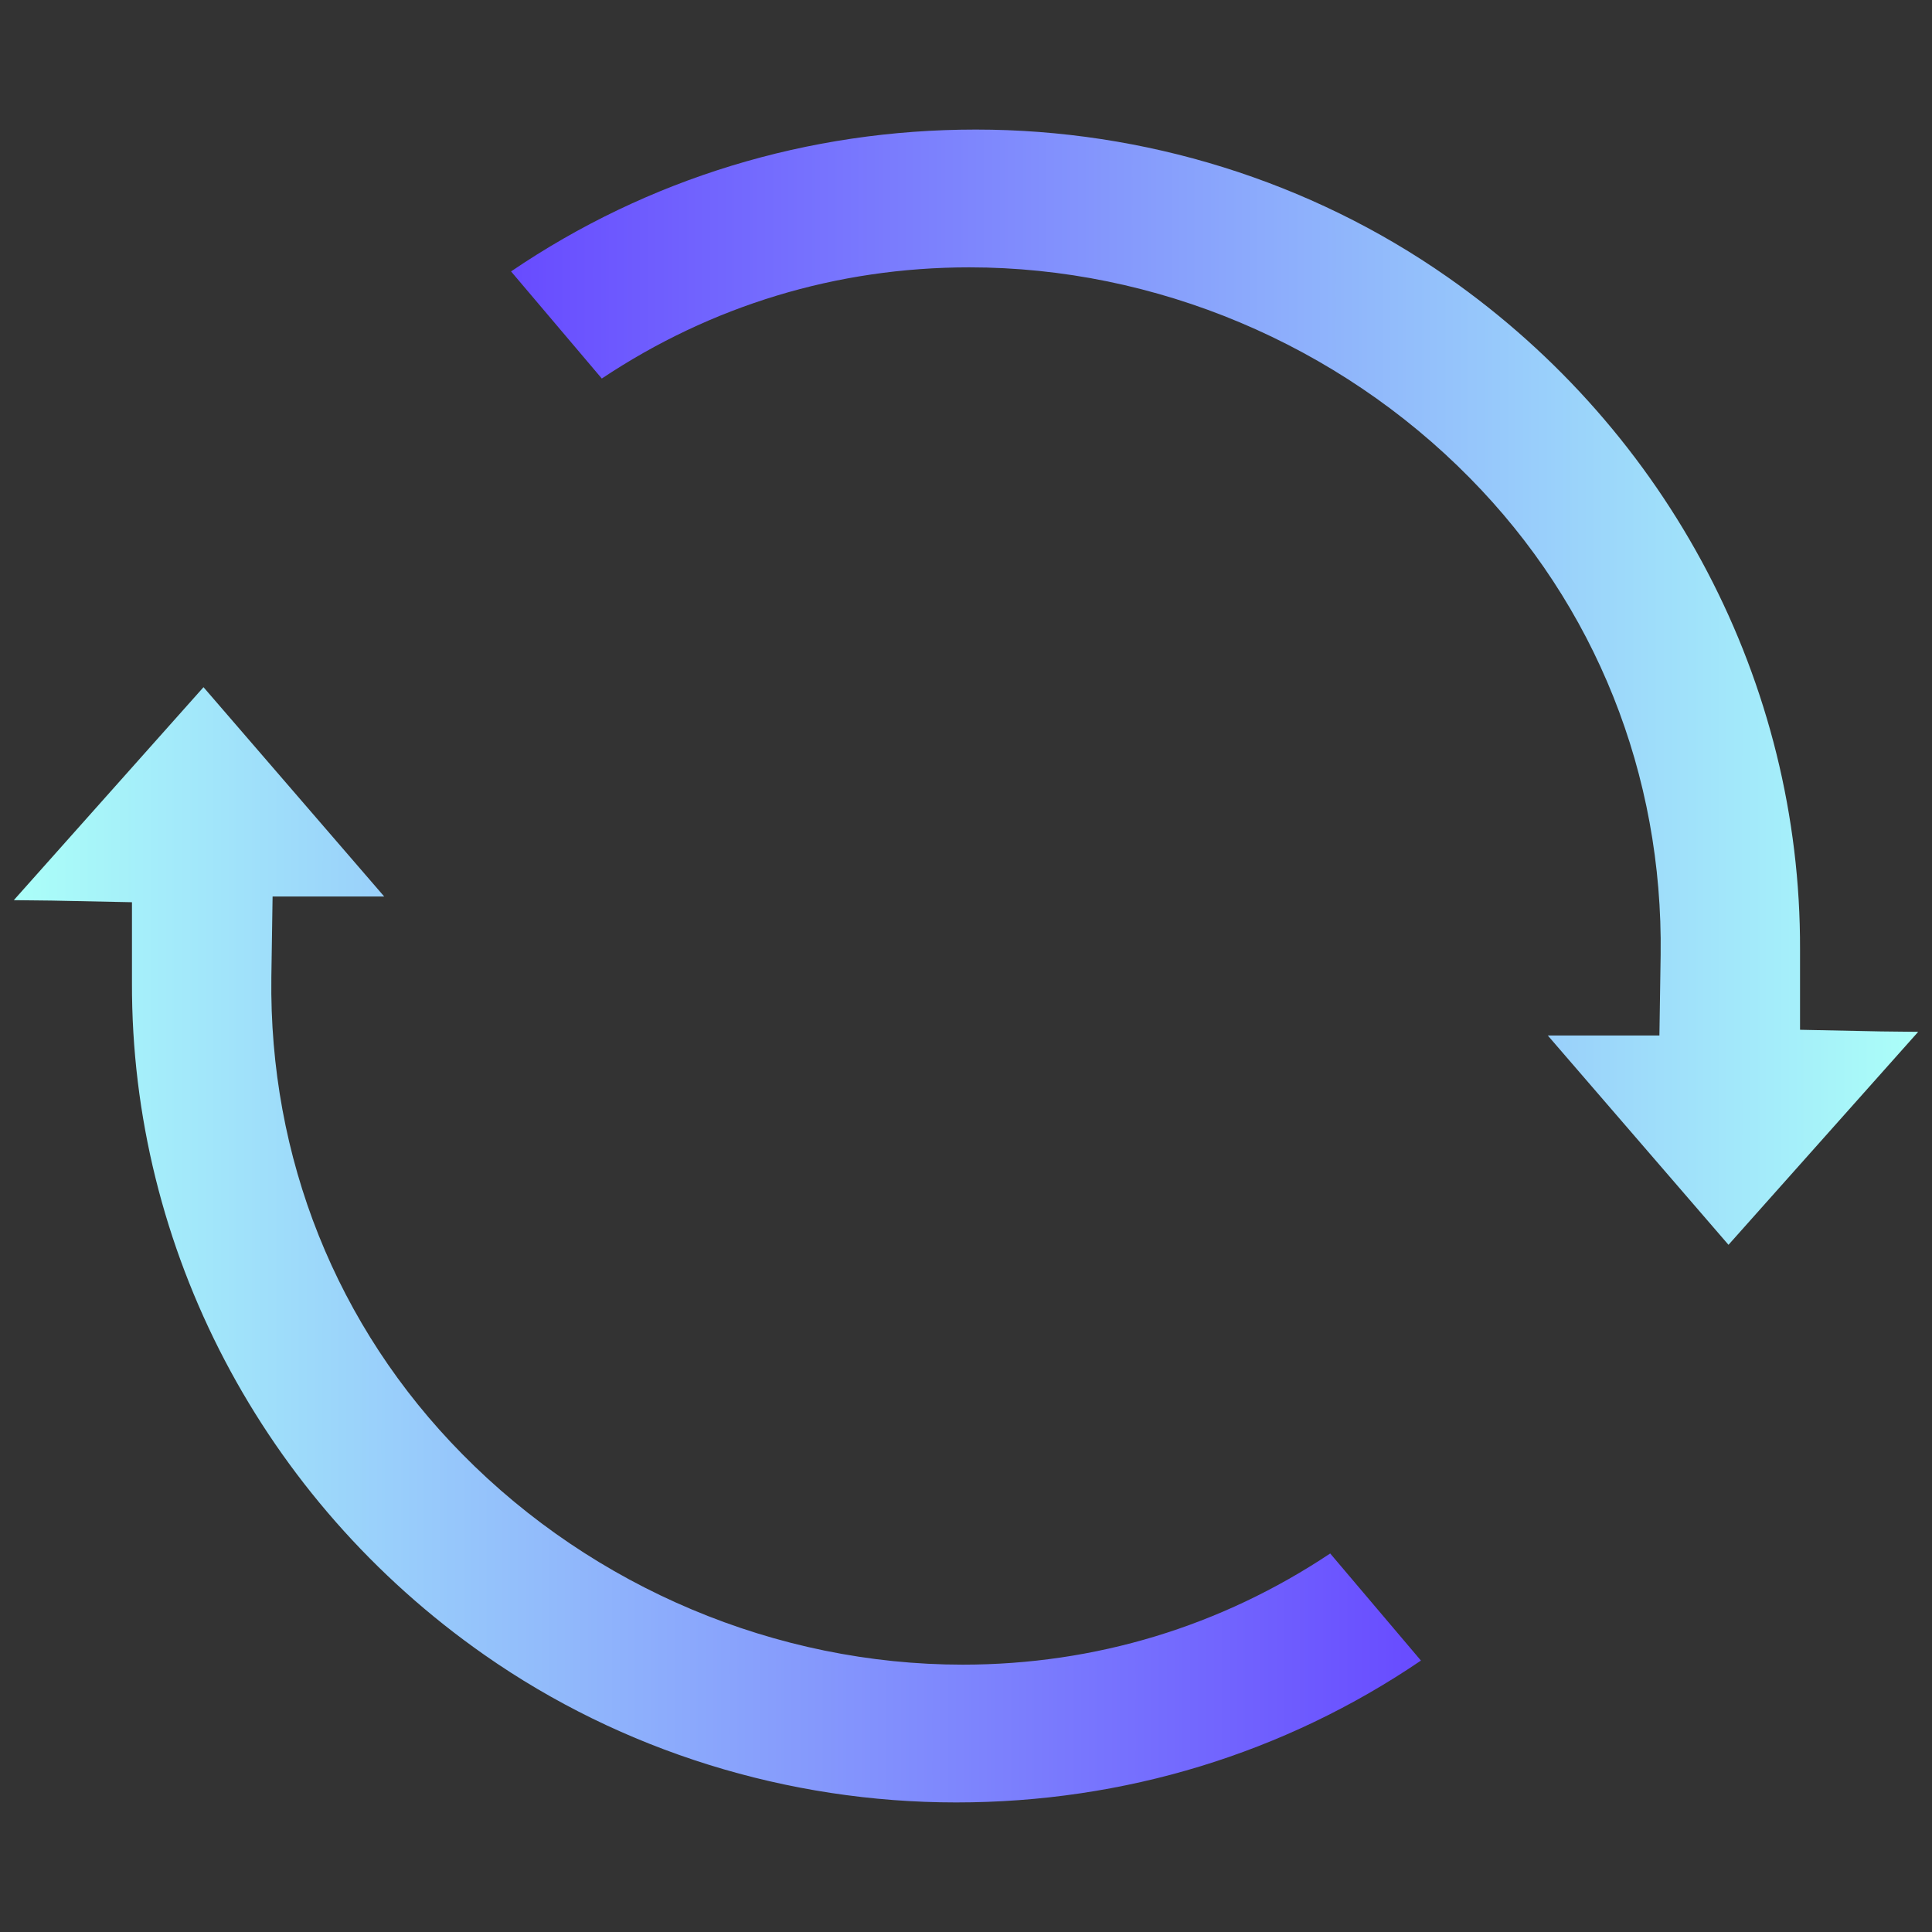
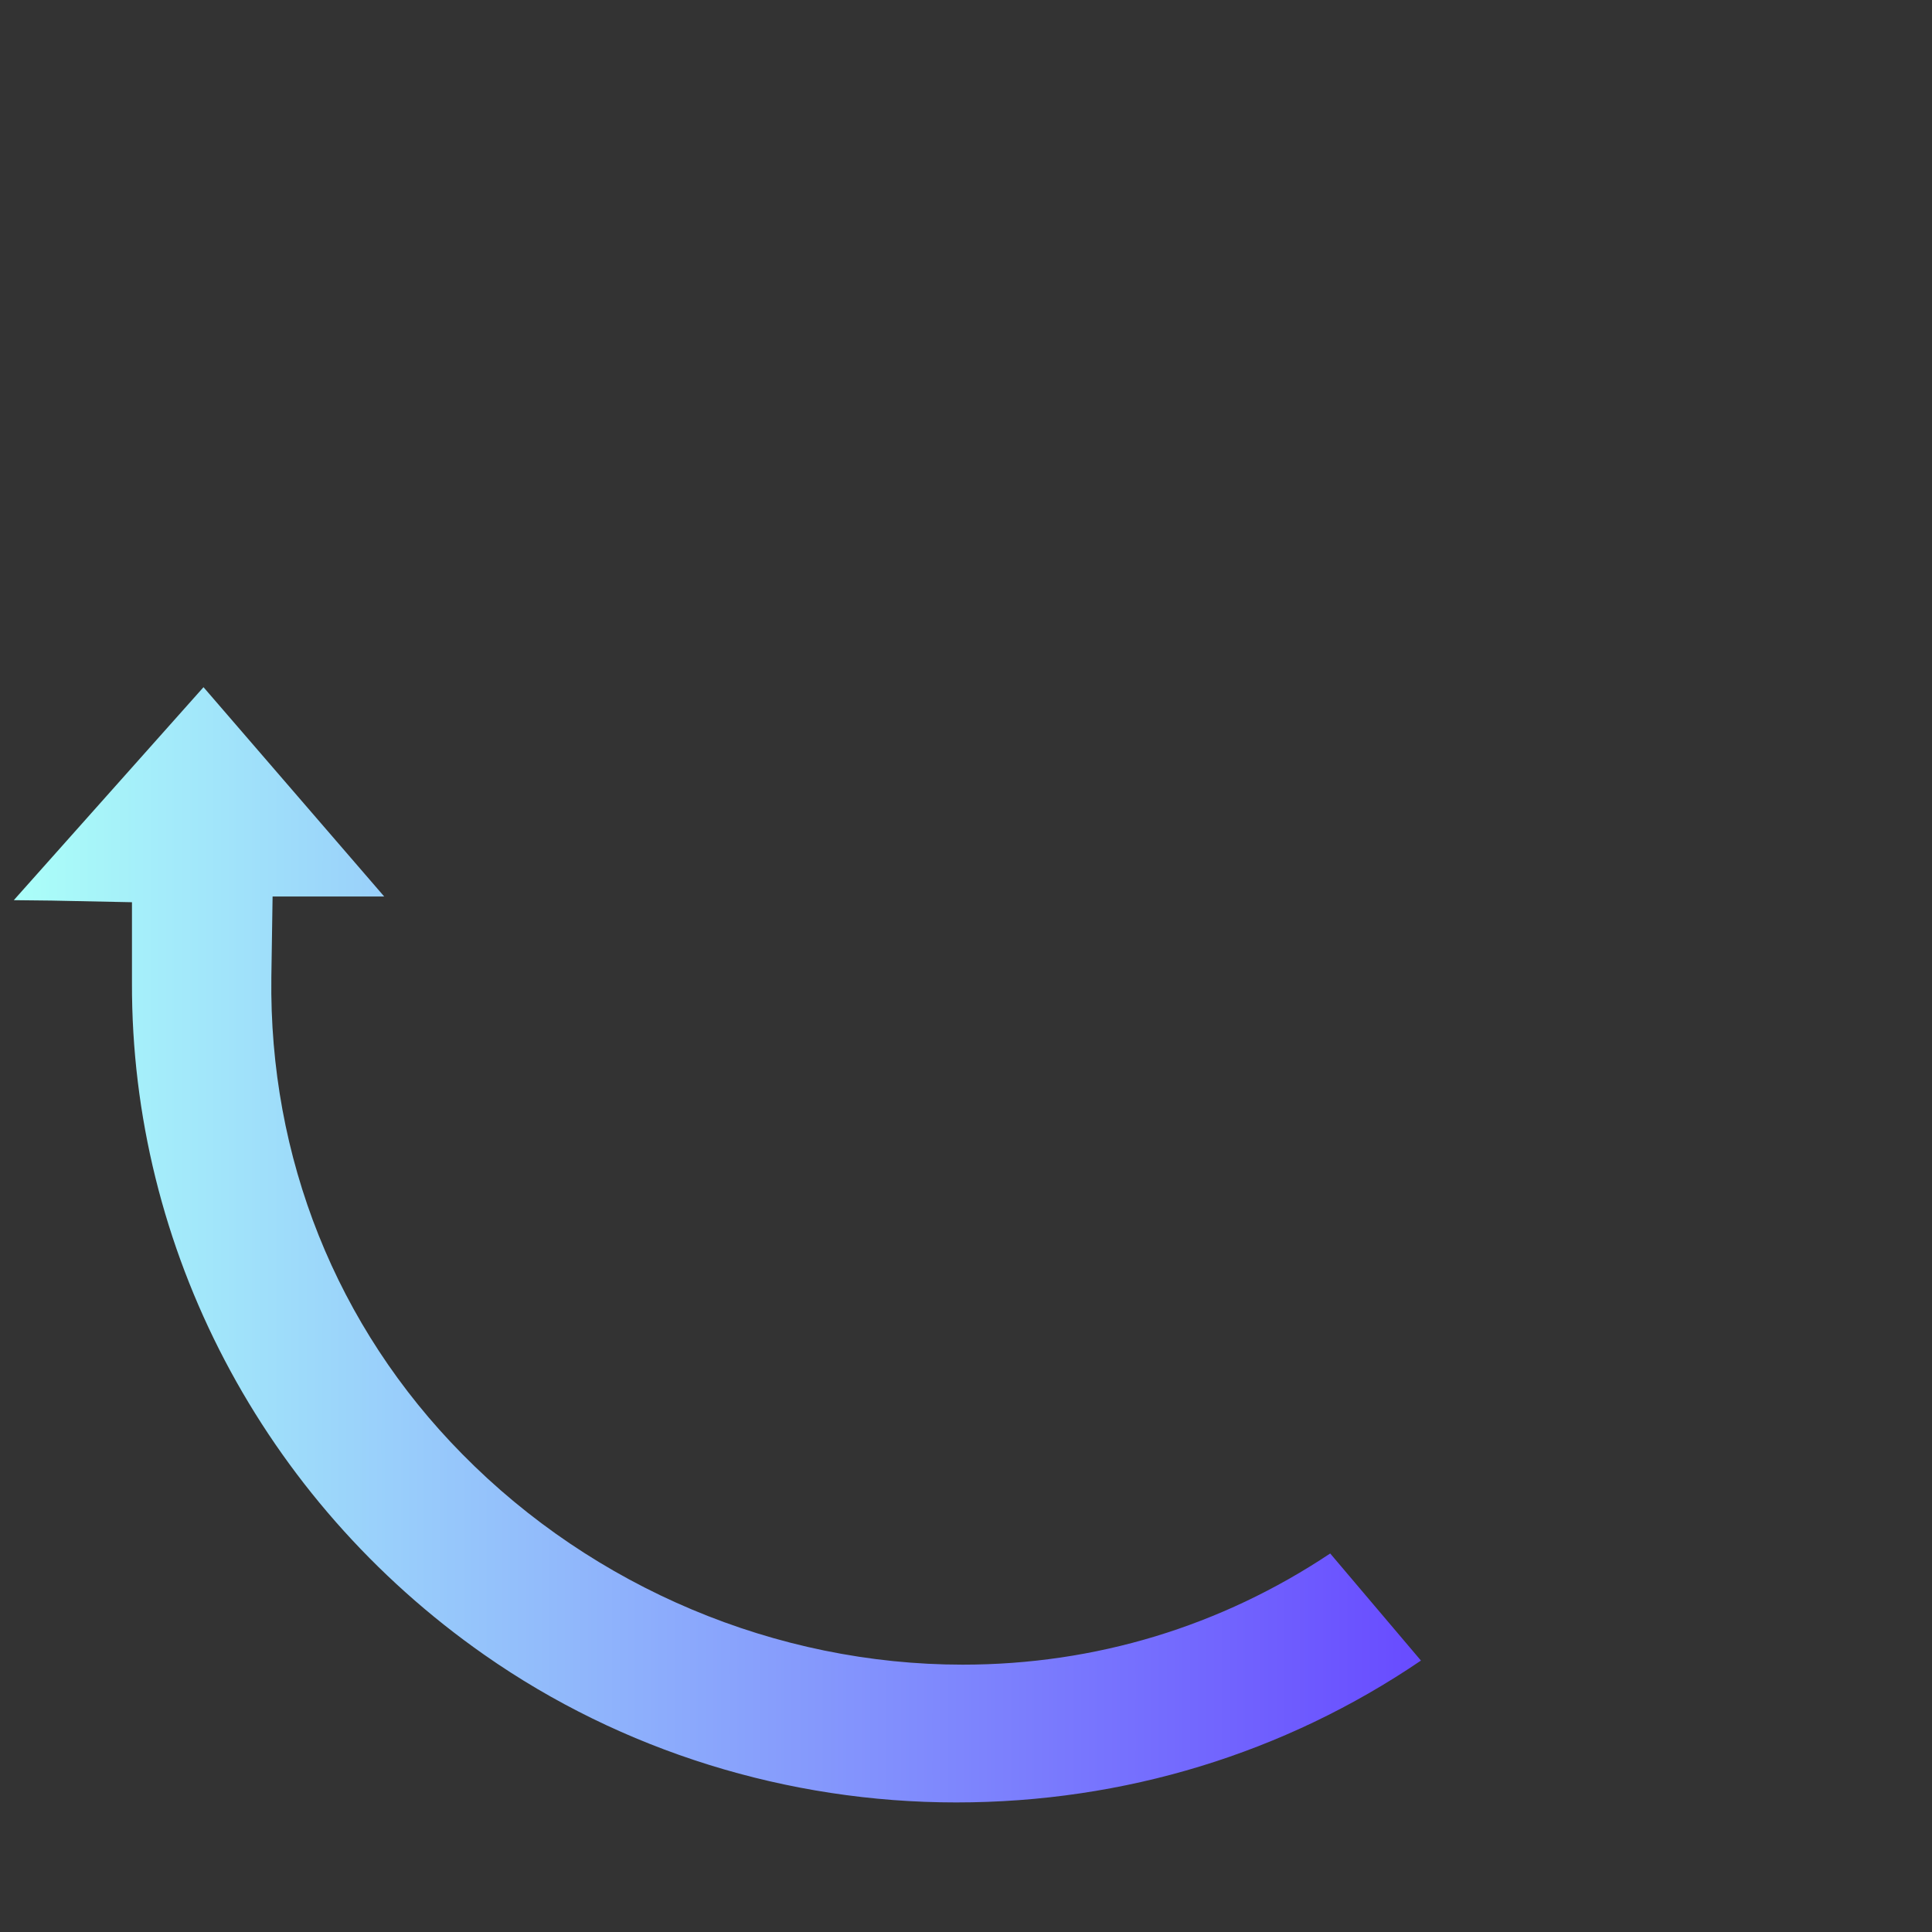
<svg xmlns="http://www.w3.org/2000/svg" xmlns:xlink="http://www.w3.org/1999/xlink" id="Layer_1" data-name="Layer 1" viewBox="0 0 1080 1080">
  <rect x="0" y="0" width="1080" height="1080" fill="#333333" stroke="none" />
  <defs>
    <style>
      .cls-1 {
        fill: url(#linear-gradient-2);
      }

      .cls-2 {
        fill: url(#linear-gradient);
      }
    </style>
    <linearGradient id="linear-gradient" x1="7.73" y1="695.86" x2="794.32" y2="695.86" gradientUnits="userSpaceOnUse">
      <stop offset="0" stop-color="#abfff9" />
      <stop offset="1" stop-color="#684bff" />
    </linearGradient>
    <linearGradient id="linear-gradient-2" x1="375.1" y1="361.37" x2="1161.7" y2="361.37" gradientTransform="translate(1447.37 745.51) rotate(-180)" xlink:href="#linear-gradient" />
  </defs>
  <path class="cls-2" d="M794.32,928.27c-76.33,51.88-165.91,79.3-259.84,79.3s-186.71-28.57-263.72-82.5c-123.86-86.61-197.45-227.16-196.99-375.7v-45.02l-45.02-.92-21.03-.23,106.04-119.06,101.01,117.01h-62.39l-.69,45.02c-1.37,100.78,36.34,195.39,106.73,266.69,73.59,74.73,175.51,117.69,279.72,117.69,74.27,0,144.43-21.48,205.45-62.15l50.73,59.87Z" />
-   <path class="cls-1" d="M285.68,151.73c76.33-51.88,165.91-79.3,259.84-79.3s186.71,28.57,263.72,82.5c123.86,86.61,197.45,227.16,196.99,375.7v45.02l45.02.92,21.03.23-106.04,119.06-101.01-117.01h62.39l.69-45.02c1.37-100.78-36.34-195.39-106.73-266.69-73.59-74.73-175.51-117.69-279.72-117.69-74.27,0-144.43,21.48-205.45,62.15l-50.73-59.87Z" />
</svg>